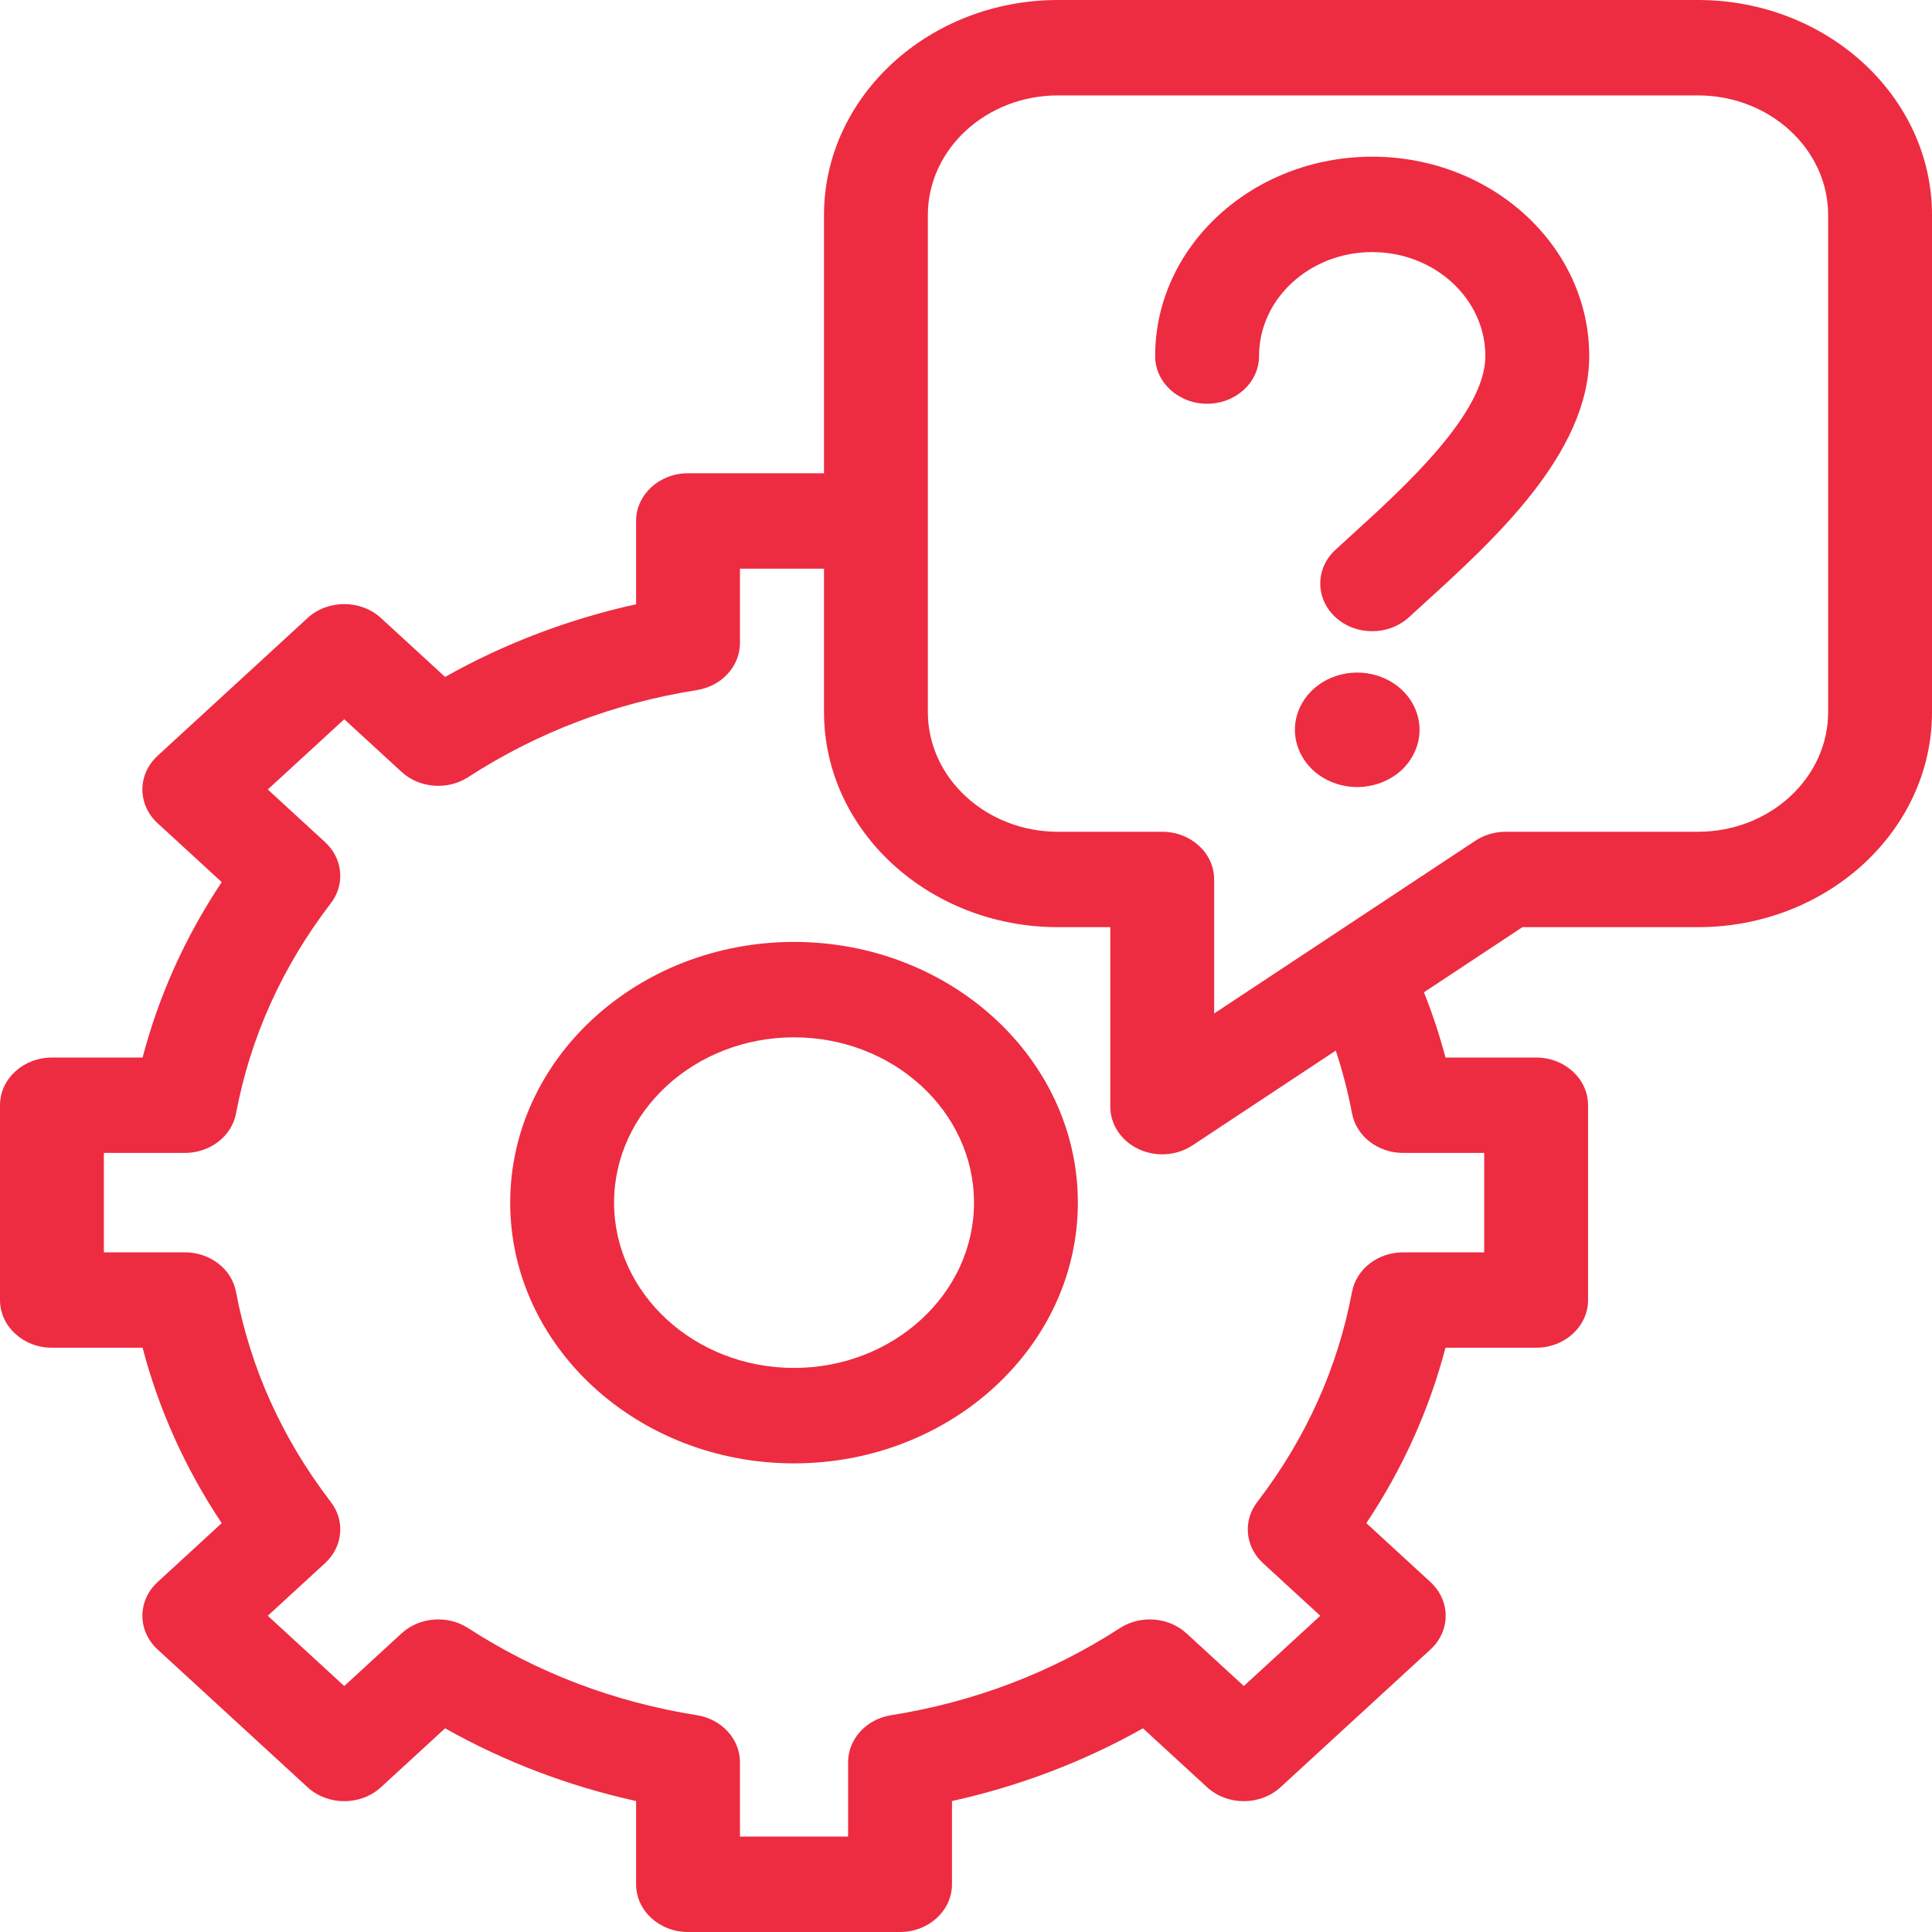
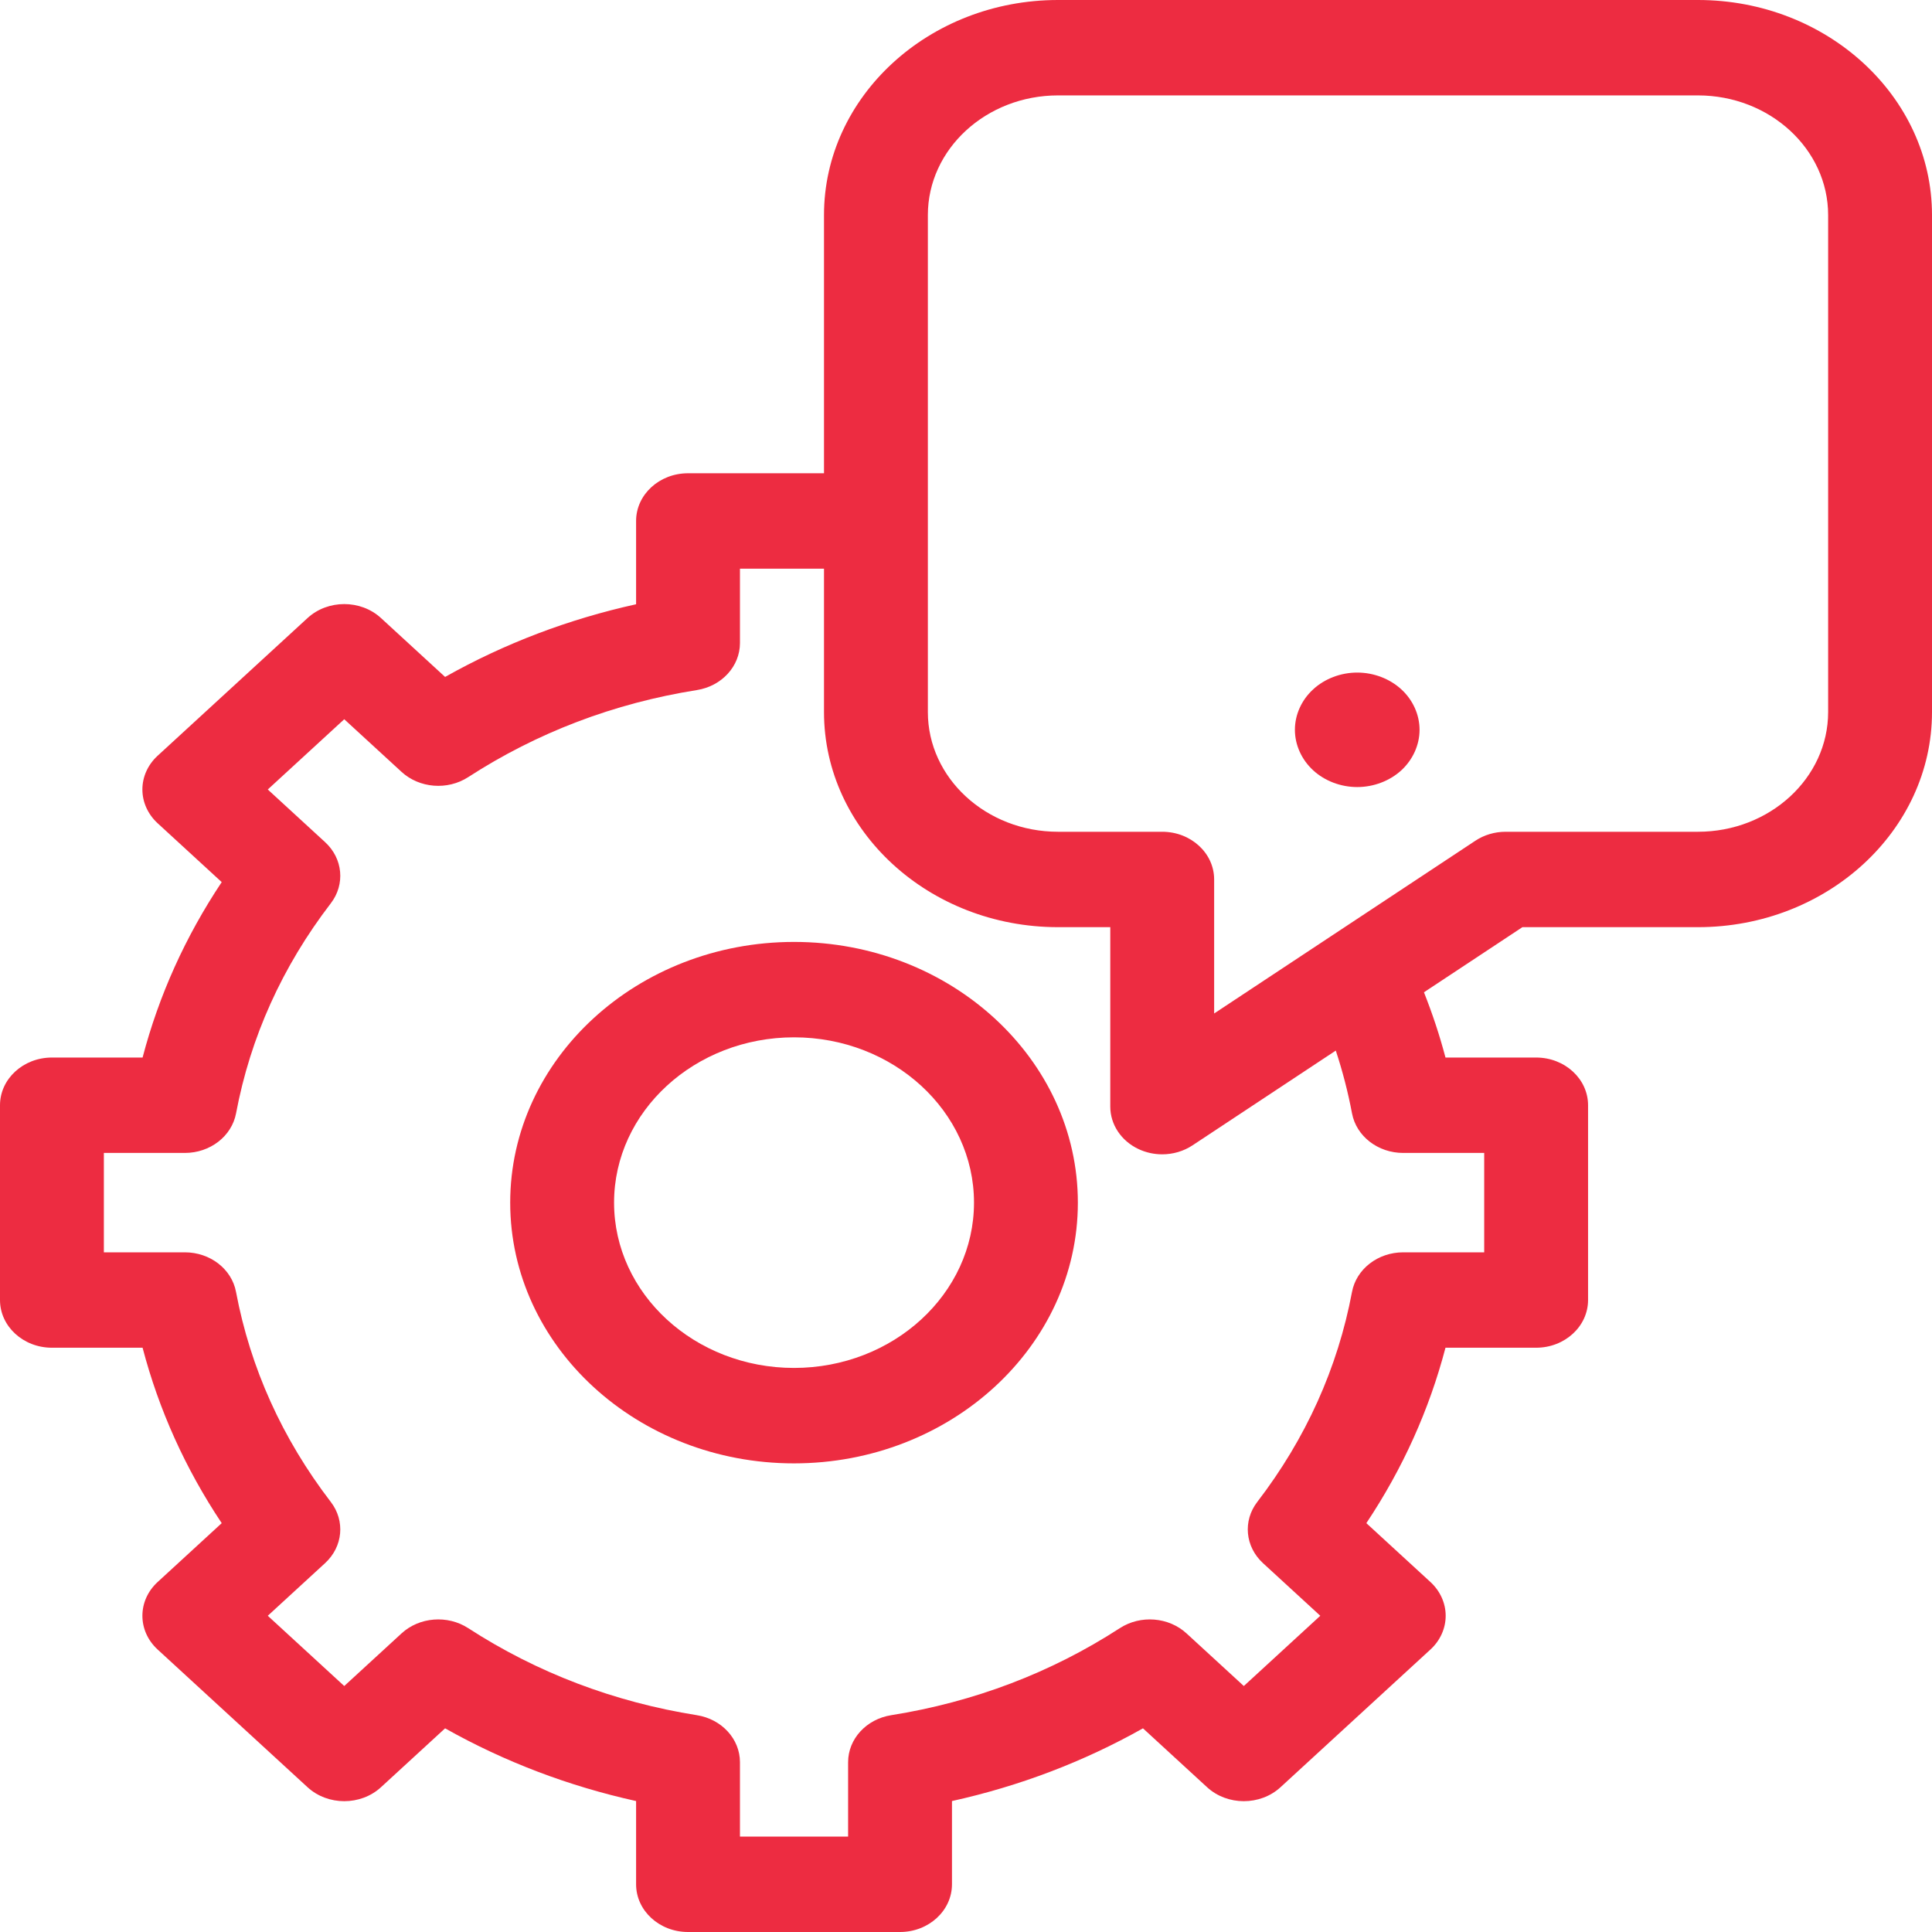
<svg xmlns="http://www.w3.org/2000/svg" width="50" height="50" viewBox="0 0 50 50" fill="none">
  <path d="M20.549 24.377C16.499 24.377 13.204 27.404 13.204 31.124C13.204 34.845 16.499 37.872 20.549 37.872C24.6 37.871 27.895 34.844 27.895 31.124C27.895 27.404 24.6 24.377 20.549 24.377ZM20.549 35.402C17.981 35.402 15.892 33.483 15.892 31.124C15.892 28.765 17.981 26.846 20.55 26.846C23.118 26.846 25.207 28.765 25.207 31.124C25.207 33.483 23.117 35.402 20.549 35.402Z" fill="#ED2C41" />
  <path d="M43.942 0H27.382C24.042 0 21.325 2.497 21.325 5.566V12.248H17.806C17.063 12.248 16.462 12.801 16.462 13.483V15.638C14.712 16.024 13.056 16.654 11.519 17.519L9.86 15.995C9.335 15.513 8.484 15.513 7.959 15.995L4.079 19.559C3.827 19.79 3.685 20.104 3.685 20.432C3.685 20.759 3.827 21.073 4.079 21.305L5.738 22.829C4.797 24.242 4.111 25.762 3.69 27.369H1.344C0.602 27.369 0 27.922 0 28.604V33.644C0 34.326 0.602 34.879 1.344 34.879H3.69C4.111 36.486 4.797 38.007 5.738 39.419L4.079 40.943C3.554 41.425 3.554 42.207 4.079 42.689L7.959 46.253C8.484 46.735 9.335 46.735 9.86 46.253L11.519 44.729C13.056 45.594 14.712 46.224 16.462 46.611V48.765C16.462 49.447 17.063 50 17.806 50H23.293C24.035 50 24.637 49.447 24.637 48.765V46.611C26.387 46.224 28.043 45.594 29.58 44.729L31.239 46.253C31.764 46.735 32.615 46.735 33.14 46.253L37.02 42.689C37.272 42.458 37.414 42.144 37.414 41.816C37.414 41.489 37.272 41.175 37.02 40.943L35.361 39.419C36.302 38.007 36.988 36.486 37.409 34.879H39.755C40.497 34.879 41.099 34.326 41.099 33.644V28.604C41.099 27.922 40.497 27.369 39.755 27.369H37.409C37.258 26.794 37.07 26.232 36.852 25.68L39.4 23.995H43.943C47.283 23.995 50 21.498 50 18.429V5.566C50 2.497 47.282 0 43.942 0ZM34.99 28.814C35.102 29.406 35.661 29.838 36.315 29.838H38.411V32.41H36.315C35.661 32.41 35.102 32.842 34.99 33.434C34.62 35.403 33.795 37.232 32.538 38.87C32.161 39.361 32.224 40.029 32.686 40.454L34.169 41.816L32.19 43.634L30.707 42.272C30.244 41.847 29.517 41.79 28.982 42.136C27.2 43.291 25.208 44.048 23.064 44.389C22.42 44.491 21.949 45.005 21.949 45.605V47.531H19.15V45.605C19.15 45.005 18.679 44.491 18.035 44.389C15.891 44.048 13.899 43.291 12.117 42.136C11.582 41.79 10.854 41.847 10.392 42.272L8.909 43.634L6.93 41.816L8.413 40.454C8.875 40.029 8.938 39.361 8.561 38.87C7.304 37.232 6.479 35.403 6.108 33.434C5.997 32.842 5.438 32.41 4.784 32.41H2.688V29.838H4.784C5.438 29.838 5.997 29.406 6.109 28.814C6.479 26.845 7.304 25.016 8.561 23.378C8.938 22.887 8.875 22.218 8.413 21.794L6.93 20.432L8.909 18.614L10.392 19.976C10.855 20.401 11.583 20.458 12.117 20.112C13.9 18.957 15.891 18.199 18.035 17.859C18.679 17.757 19.15 17.243 19.15 16.642V14.717H21.325V18.428C21.325 21.498 24.042 23.995 27.382 23.995H28.734V28.639C28.734 29.102 29.016 29.527 29.465 29.738C29.659 29.829 29.869 29.874 30.078 29.874C30.355 29.874 30.63 29.795 30.863 29.641L34.57 27.189C34.745 27.719 34.886 28.261 34.99 28.814ZM47.312 18.428C47.312 20.136 45.8 21.526 43.942 21.526H38.966C38.684 21.526 38.41 21.607 38.181 21.759L31.422 26.229V22.76C31.422 22.078 30.82 21.526 30.078 21.526H27.382C25.524 21.526 24.013 20.136 24.013 18.428V5.566C24.013 3.859 25.524 2.469 27.382 2.469H43.942C45.8 2.469 47.312 3.859 47.312 5.566V18.428V18.428Z" fill="#ED2C41" />
-   <path d="M35.512 4.055C32.415 4.055 29.895 6.37 29.895 9.215C29.895 9.896 30.497 10.449 31.24 10.449C31.982 10.449 32.584 9.896 32.584 9.215C32.584 7.731 33.897 6.524 35.512 6.524C37.127 6.524 38.441 7.731 38.441 9.215C38.441 10.7 36.351 12.6 34.968 13.857C34.828 13.985 34.692 14.108 34.562 14.228C34.037 14.71 34.037 15.492 34.562 15.974C34.824 16.215 35.168 16.336 35.512 16.336C35.856 16.336 36.2 16.215 36.463 15.974C36.59 15.857 36.723 15.736 36.86 15.612C38.662 13.973 41.129 11.729 41.129 9.215C41.129 6.369 38.609 4.055 35.512 4.055Z" fill="#ED2C41" />
  <path d="M35.125 17.406C34.7 17.406 34.284 17.564 33.985 17.84C33.684 18.115 33.512 18.497 33.512 18.887C33.512 19.277 33.684 19.659 33.985 19.936C34.284 20.211 34.7 20.369 35.125 20.369C35.55 20.369 35.965 20.211 36.266 19.936C36.566 19.659 36.738 19.277 36.738 18.887C36.738 18.497 36.566 18.115 36.266 17.84C35.965 17.564 35.55 17.406 35.125 17.406Z" fill="#ED2C41" />
</svg>